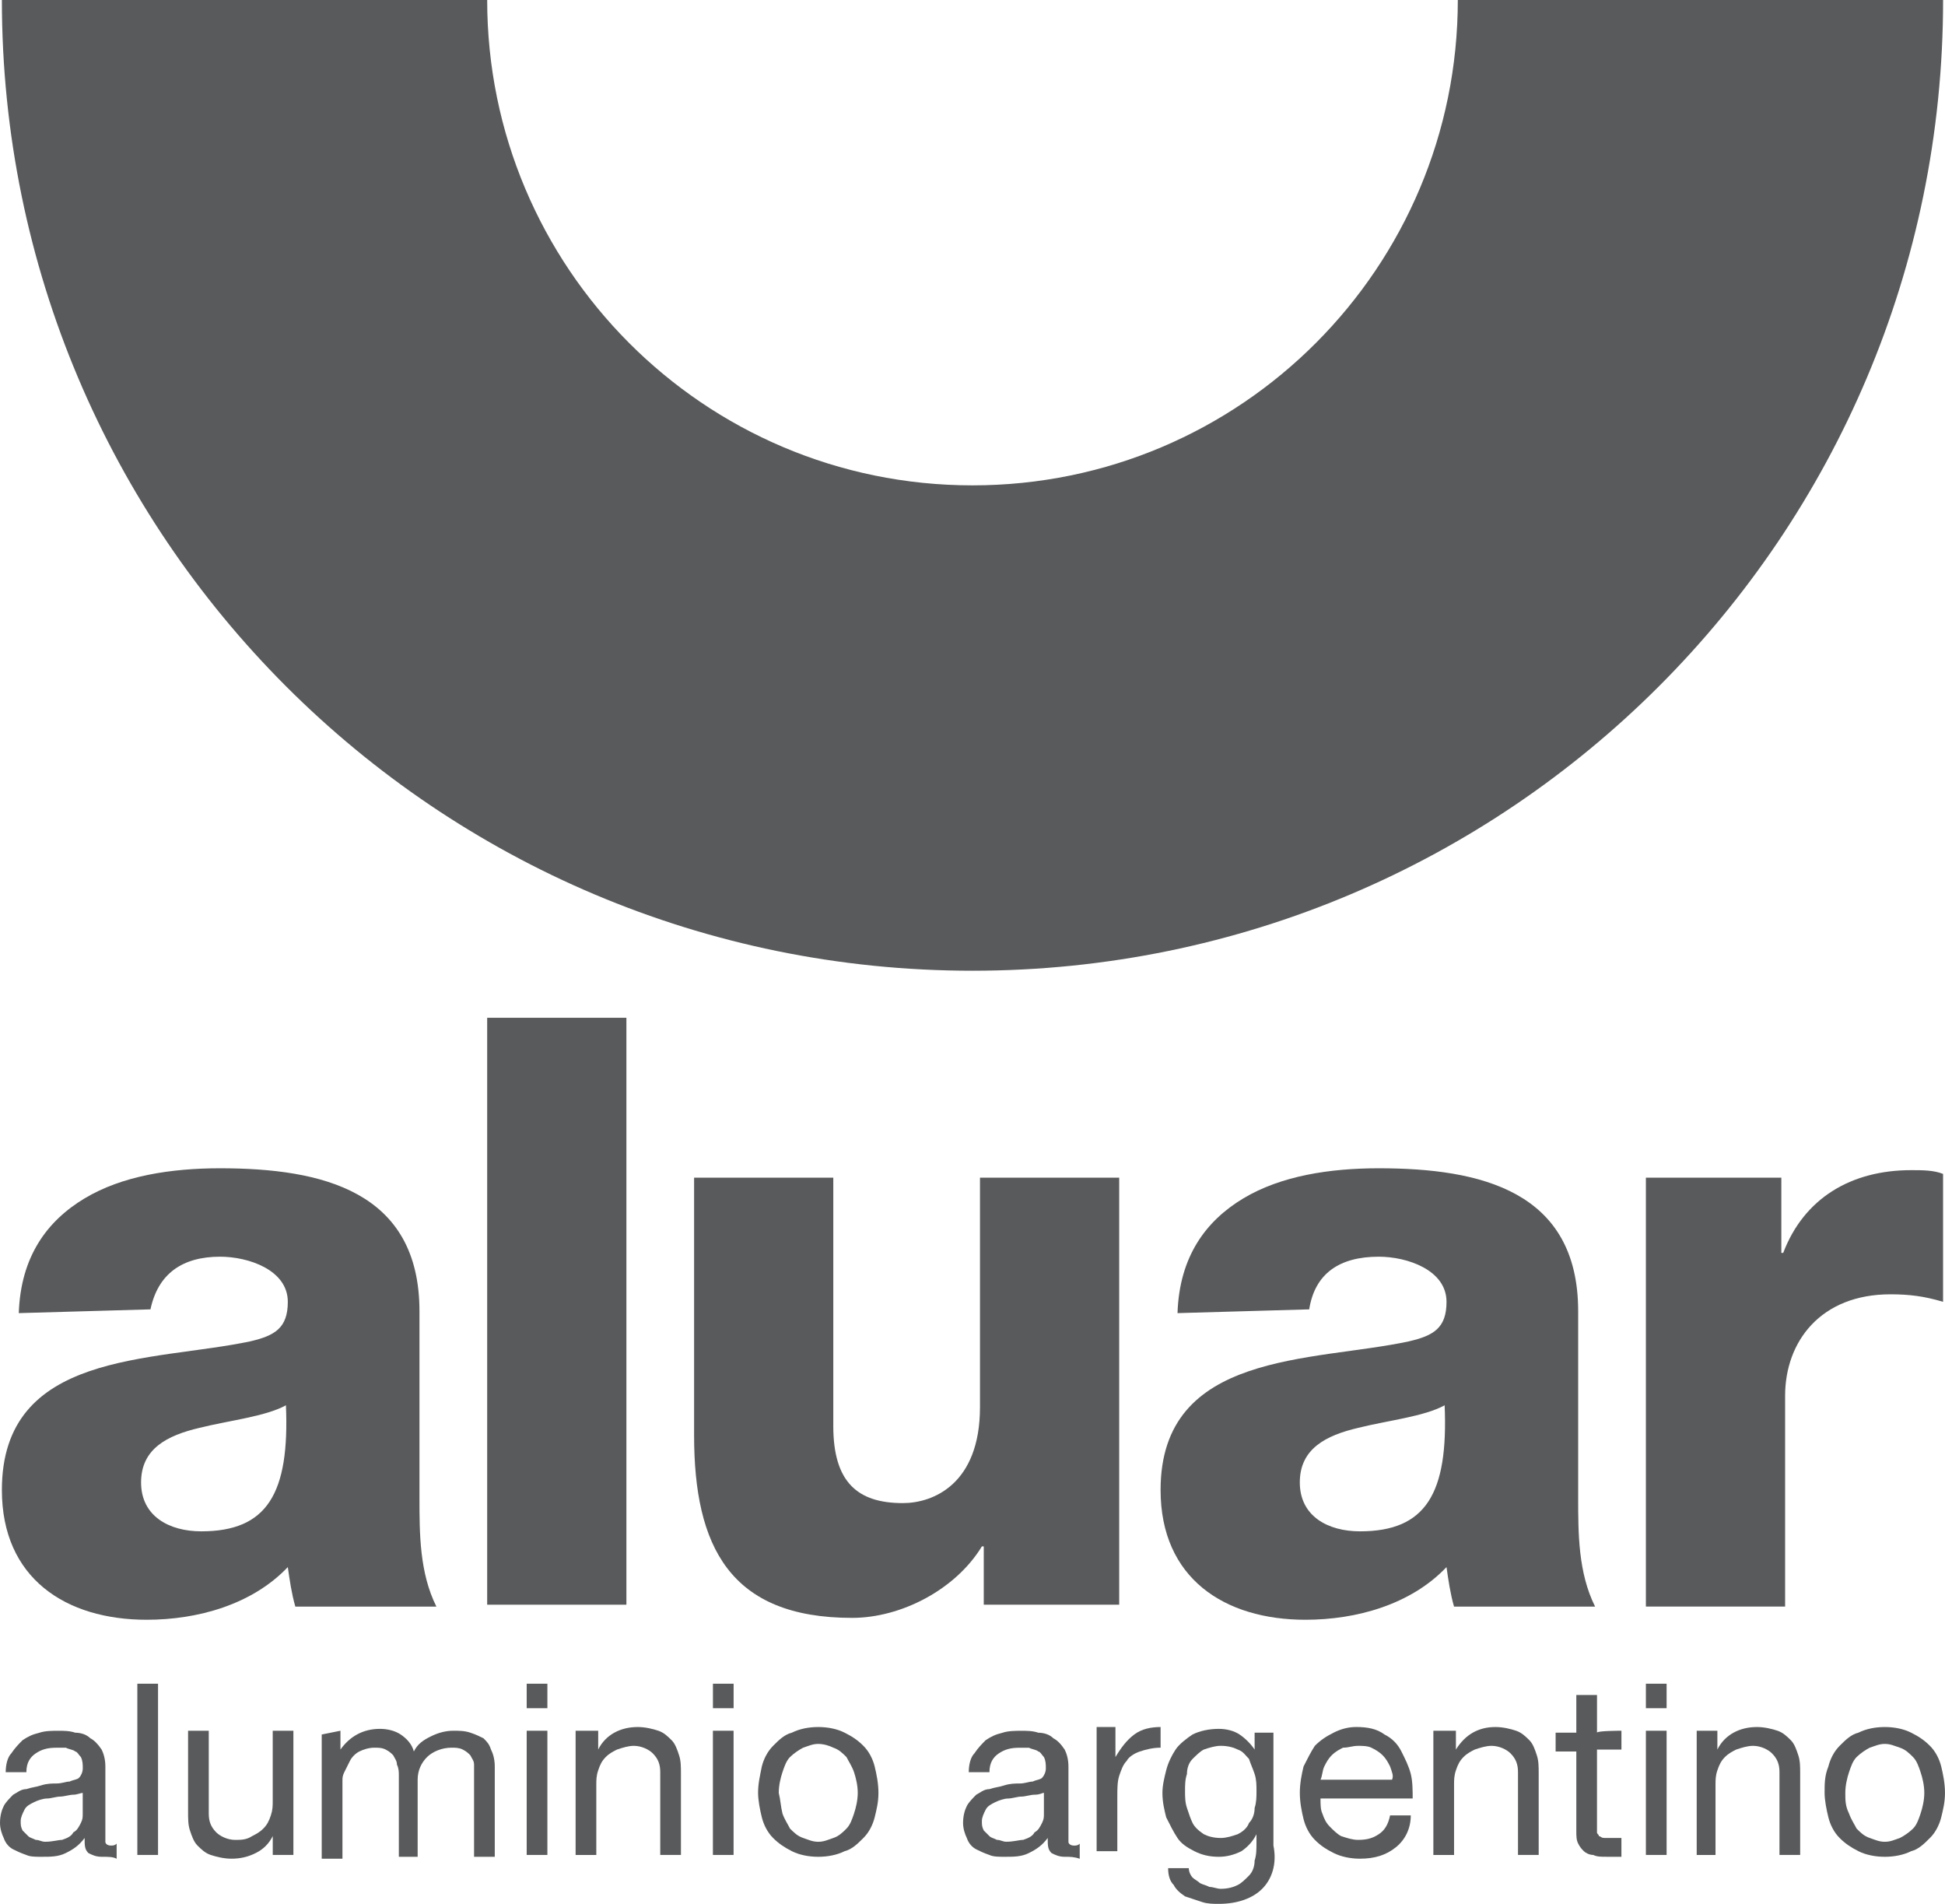
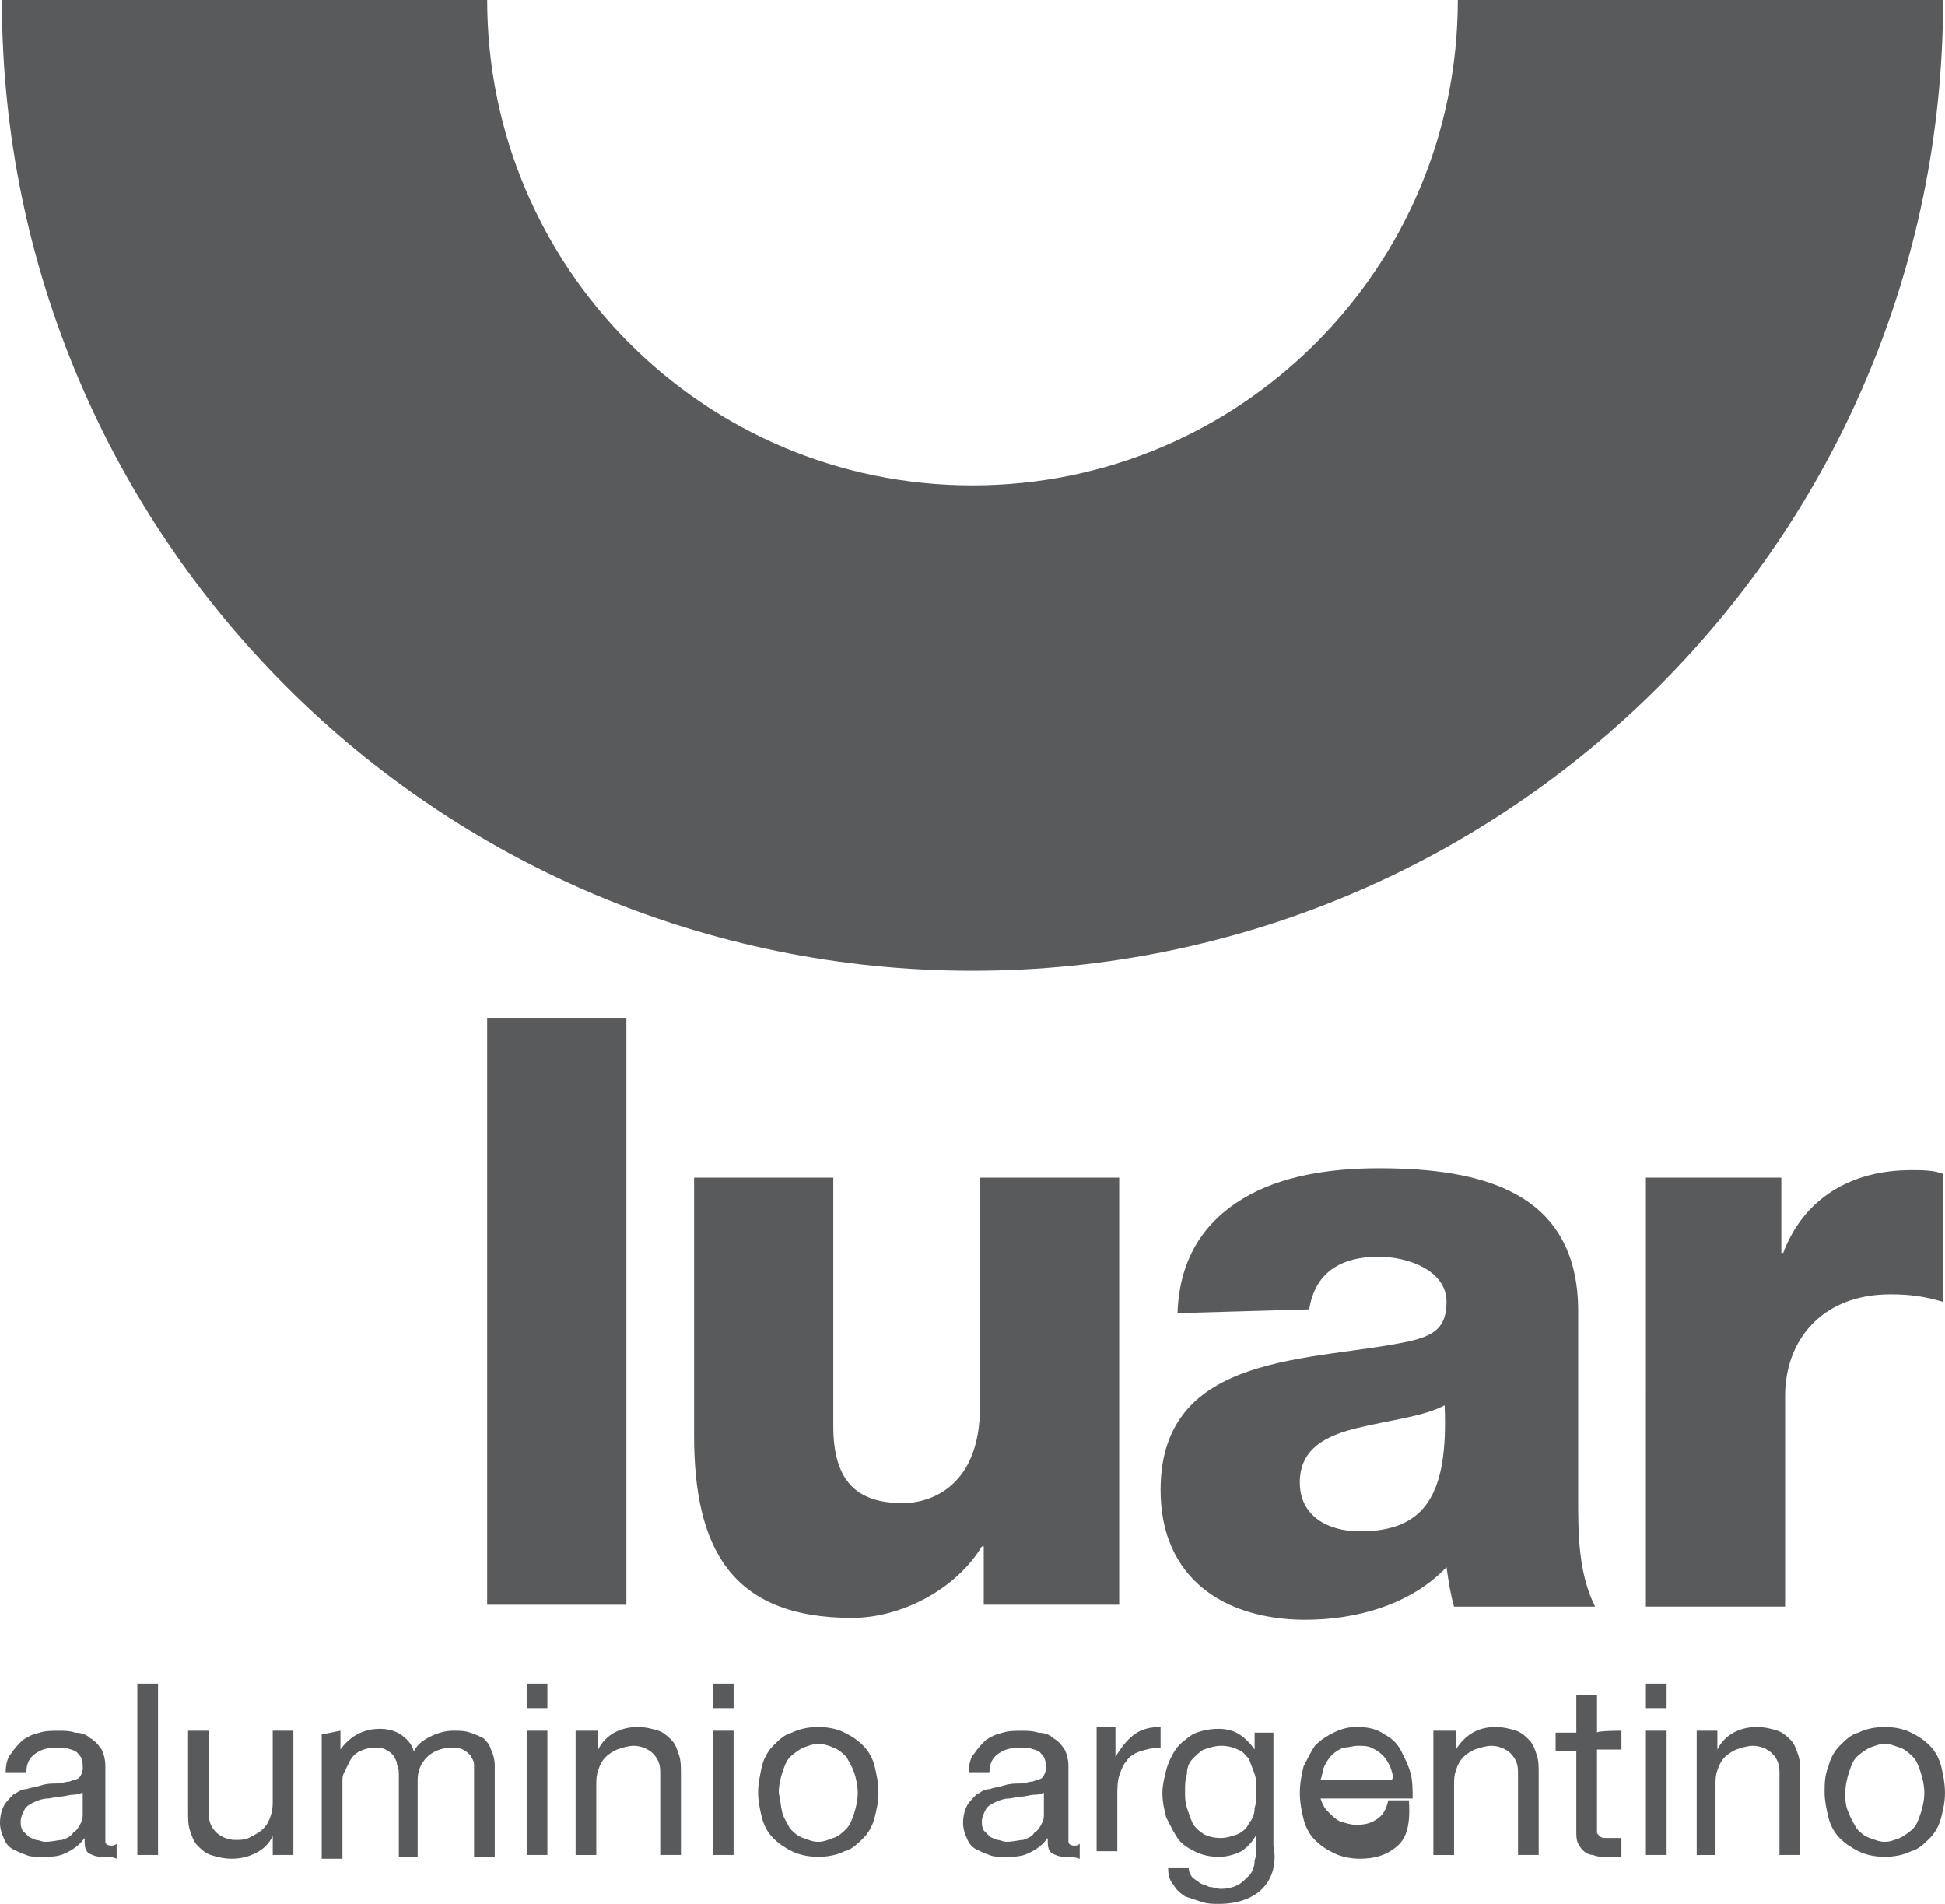
<svg xmlns="http://www.w3.org/2000/svg" version="1.1" id="Layer_1" x="0px" y="0px" width="82.805px" height="81.043px" viewBox="0 0 82.805 81.043" enable-background="new 0 0 82.805 81.043" xml:space="preserve">
  <g>
    <g>
-       <path fill="#595A5B" d="M6.406,55.737c0.321-1.521,1.362-2.242,2.964-2.242c1.201,0,2.883,0.561,2.883,1.922    c0,1.121-0.562,1.441-1.602,1.682c-4.165,0.881-10.571,0.4-10.571,6.326c0,3.764,2.723,5.525,6.167,5.525    c2.161,0,4.484-0.641,6.006-2.242c0.08,0.561,0.16,1.121,0.32,1.682h6.006c-0.721-1.441-0.721-3.123-0.721-4.645v-7.928    c0-5.125-4.165-6.086-8.488-6.086c-2.083,0-4.165,0.32-5.767,1.281s-2.723,2.482-2.803,4.885L6.406,55.737L6.406,55.737z     M6.006,63.104c0-1.441,1.122-2.002,2.482-2.322c1.282-0.32,2.803-0.48,3.685-0.961c0.16,3.764-0.801,5.365-3.604,5.365    C7.207,65.186,6.006,64.545,6.006,63.104" />
      <rect x="20.741" y="43.325" fill="#595A5B" width="5.927" height="24.984" />
      <path fill="#595A5B" d="M47.648,68.309h-5.766v-2.482h-0.08c-1.121,1.842-3.443,3.043-5.525,3.043    c-5.205,0-6.727-3.043-6.727-7.768V50.131h5.926v10.57c0,2.402,1.04,3.283,2.963,3.283c1.28,0,3.282-0.801,3.282-4.084v-9.77    h5.927V68.309z" />
      <path fill="#595A5B" d="M55.737,55.737c0.24-1.521,1.281-2.242,2.962-2.242c1.202,0,2.884,0.561,2.884,1.922    c0,1.121-0.561,1.441-1.602,1.682c-4.085,0.881-10.571,0.4-10.571,6.326c0,3.764,2.724,5.525,6.167,5.525    c2.162,0,4.484-0.641,6.006-2.242c0.08,0.561,0.16,1.121,0.32,1.682h6.006c-0.721-1.441-0.721-3.123-0.721-4.645v-7.928    c0-5.125-4.164-6.086-8.489-6.086c-2.081,0-4.163,0.32-5.765,1.281s-2.724,2.482-2.803,4.885L55.737,55.737L55.737,55.737z     M55.337,63.104c0-1.441,1.121-2.002,2.482-2.322c1.28-0.32,2.803-0.48,3.684-0.961c0.16,3.764-0.801,5.365-3.604,5.365    C56.538,65.186,55.337,64.545,55.337,63.104" />
      <path fill="#595A5B" d="M70.071,50.131h5.766v3.203h0.08c0.882-2.322,2.884-3.523,5.446-3.523c0.48,0,0.96,0,1.36,0.16v5.445    c-0.801-0.24-1.44-0.32-2.241-0.32c-2.964,0-4.484,2.002-4.484,4.324v8.969h-5.927V50.131L70.071,50.131z" />
      <path fill="#595A5B" d="M41.402,20.661c-11.451,0-20.661-9.29-20.661-20.661H0.08c0,22.823,18.499,41.322,41.322,41.322    S82.724,22.823,82.724,0h-20.66C62.063,11.371,52.854,20.661,41.402,20.661" />
      <path fill="#595A5B" d="M4.325,79.04c-0.241,0-0.401-0.078-0.562-0.16c-0.16-0.158-0.16-0.318-0.16-0.641    c-0.24,0.322-0.48,0.482-0.801,0.641c-0.32,0.16-0.641,0.16-1.041,0.16c-0.24,0-0.48,0-0.641-0.078    c-0.24-0.082-0.4-0.16-0.561-0.24c-0.16-0.082-0.319-0.242-0.4-0.482C0.08,78.079,0,77.838,0,77.6c0-0.322,0.08-0.563,0.16-0.723    c0.081-0.158,0.24-0.318,0.4-0.48c0.16-0.078,0.32-0.238,0.561-0.238c0.24-0.082,0.4-0.082,0.641-0.162    c0.24-0.078,0.481-0.078,0.641-0.078c0.241,0,0.4-0.082,0.561-0.082c0.16-0.078,0.32-0.078,0.4-0.16    c0.081-0.08,0.16-0.24,0.16-0.4c0-0.158,0-0.318-0.079-0.48c-0.081-0.078-0.161-0.238-0.241-0.238    c-0.08-0.082-0.24-0.082-0.4-0.162c-0.159,0-0.24,0-0.4,0c-0.4,0-0.641,0.08-0.881,0.24s-0.4,0.4-0.4,0.801h-0.88    c0-0.318,0.079-0.641,0.239-0.801c0.161-0.24,0.32-0.4,0.48-0.561c0.24-0.158,0.4-0.24,0.721-0.318    c0.24-0.082,0.562-0.082,0.801-0.082c0.24,0,0.48,0,0.721,0.082c0.241,0,0.48,0.078,0.642,0.238c0.159,0.08,0.319,0.24,0.48,0.48    c0.079,0.16,0.159,0.4,0.159,0.721v2.725c0,0.24,0,0.318,0,0.48c0,0.078,0.08,0.16,0.241,0.16c0.079,0,0.159,0,0.239-0.082v0.643    C4.805,79.04,4.646,79.04,4.325,79.04 M3.123,76.397c-0.16,0-0.4,0.08-0.561,0.08s-0.4,0.082-0.561,0.082    c-0.159,0-0.4,0.078-0.56,0.16c-0.161,0.08-0.321,0.158-0.4,0.318C0.961,77.2,0.881,77.36,0.881,77.52c0,0.158,0,0.24,0.08,0.4    c0.081,0.08,0.16,0.158,0.24,0.24c0.08,0.078,0.16,0.078,0.32,0.16c0.16,0,0.24,0.08,0.4,0.08c0.321,0,0.561-0.08,0.722-0.08    c0.239-0.082,0.4-0.16,0.479-0.32c0.16-0.08,0.24-0.24,0.321-0.4c0.079-0.162,0.079-0.24,0.079-0.4v-0.881    C3.444,76.319,3.283,76.397,3.123,76.397" />
      <rect x="5.847" y="71.672" fill="#595A5B" width="0.881" height="7.289" />
      <path fill="#595A5B" d="M11.612,78.961v-0.801l0,0c-0.16,0.318-0.401,0.561-0.722,0.719c-0.319,0.16-0.64,0.242-1.04,0.242    c-0.32,0-0.642-0.082-0.881-0.16c-0.24-0.082-0.4-0.24-0.562-0.4c-0.159-0.16-0.239-0.4-0.32-0.641    c-0.08-0.242-0.08-0.482-0.08-0.801v-3.445h0.881V77.2c0,0.32,0.081,0.561,0.32,0.801c0.161,0.16,0.48,0.32,0.801,0.32    c0.241,0,0.48,0,0.722-0.16c0.159-0.082,0.32-0.16,0.479-0.322c0.161-0.16,0.241-0.318,0.321-0.561c0.08-0.24,0.08-0.4,0.08-0.641    v-2.963h0.88v5.287H11.612L11.612,78.961z" />
      <path fill="#595A5B" d="M14.494,73.674v0.801l0,0c0.4-0.559,0.962-0.881,1.683-0.881c0.319,0,0.641,0.08,0.881,0.24    c0.239,0.16,0.48,0.4,0.561,0.723c0.16-0.322,0.4-0.482,0.721-0.641c0.32-0.16,0.641-0.242,0.961-0.242c0.24,0,0.48,0,0.721,0.082    c0.24,0.078,0.4,0.16,0.561,0.238c0.16,0.162,0.24,0.24,0.32,0.48c0.08,0.16,0.161,0.4,0.161,0.721v3.844h-0.882v-3.443    c0-0.16,0-0.32,0-0.479c0-0.16-0.08-0.242-0.16-0.4c-0.08-0.082-0.16-0.16-0.32-0.242c-0.16-0.08-0.32-0.08-0.48-0.08    c-0.4,0-0.801,0.162-1.041,0.4c-0.24,0.24-0.4,0.563-0.4,0.963v3.281h-0.801v-3.443c0-0.16,0-0.32-0.081-0.479    c0-0.16-0.079-0.242-0.159-0.4c-0.08-0.082-0.16-0.16-0.32-0.242c-0.16-0.08-0.321-0.08-0.48-0.08c-0.241,0-0.48,0.08-0.642,0.162    c-0.159,0.078-0.319,0.238-0.4,0.4c-0.079,0.16-0.159,0.318-0.239,0.479s-0.08,0.24-0.08,0.4v3.285h-0.882v-5.287L14.494,73.674    L14.494,73.674z" />
      <path fill="#595A5B" d="M22.423,71.672h0.881v1.043h-0.881V71.672z M23.304,78.961h-0.881v-5.287h0.881V78.961z" />
      <path fill="#595A5B" d="M25.467,73.674v0.801l0,0c0.319-0.641,0.96-0.959,1.681-0.959c0.321,0,0.641,0.078,0.881,0.158    c0.241,0.082,0.4,0.242,0.561,0.4c0.161,0.16,0.24,0.4,0.32,0.643c0.08,0.24,0.08,0.479,0.08,0.801v3.443h-0.881v-3.525    c0-0.318-0.08-0.561-0.32-0.801c-0.16-0.16-0.48-0.318-0.801-0.318c-0.24,0-0.48,0.078-0.72,0.158    c-0.161,0.082-0.321,0.16-0.481,0.32c-0.16,0.162-0.24,0.322-0.319,0.563c-0.081,0.238-0.081,0.4-0.081,0.639v2.965h-0.881v-5.287    H25.467L25.467,73.674z" />
      <path fill="#595A5B" d="M30.352,71.672h0.88v1.043h-0.88V71.672z M31.231,78.961h-0.88v-5.287h0.88V78.961z" />
      <path fill="#595A5B" d="M32.433,75.196c0.08-0.32,0.241-0.639,0.48-0.879c0.241-0.242,0.481-0.482,0.801-0.561    c0.32-0.162,0.721-0.24,1.121-0.24c0.401,0,0.802,0.078,1.122,0.24c0.32,0.16,0.56,0.318,0.801,0.561    c0.24,0.24,0.4,0.559,0.48,0.879c0.079,0.322,0.16,0.723,0.16,1.123s-0.081,0.719-0.16,1.041c-0.08,0.318-0.24,0.641-0.48,0.879    c-0.241,0.24-0.48,0.482-0.801,0.563c-0.32,0.16-0.721,0.238-1.122,0.238c-0.4,0-0.801-0.078-1.121-0.238    c-0.319-0.162-0.56-0.322-0.801-0.563c-0.239-0.238-0.4-0.561-0.48-0.879c-0.079-0.322-0.159-0.723-0.159-1.041    C32.273,75.918,32.354,75.596,32.433,75.196 M33.313,77.2c0.081,0.238,0.241,0.479,0.32,0.639c0.161,0.162,0.321,0.322,0.562,0.4    c0.239,0.082,0.4,0.162,0.64,0.162c0.241,0,0.401-0.08,0.642-0.162c0.239-0.078,0.4-0.238,0.561-0.4    c0.16-0.16,0.24-0.4,0.32-0.639c0.08-0.24,0.159-0.563,0.159-0.881c0-0.322-0.079-0.643-0.159-0.883s-0.241-0.479-0.32-0.641    c-0.16-0.16-0.321-0.32-0.561-0.4c-0.161-0.078-0.4-0.16-0.642-0.16c-0.239,0-0.4,0.082-0.64,0.16c-0.161,0.08-0.4,0.24-0.562,0.4    c-0.159,0.162-0.239,0.4-0.32,0.641c-0.08,0.24-0.159,0.561-0.159,0.883C33.233,76.637,33.233,76.877,33.313,77.2" />
      <path fill="#595A5B" d="M45.326,79.04c-0.24,0-0.4-0.078-0.561-0.16c-0.16-0.158-0.16-0.318-0.16-0.641    c-0.24,0.322-0.48,0.482-0.801,0.641c-0.32,0.16-0.641,0.16-1.041,0.16c-0.24,0-0.48,0-0.641-0.078    c-0.24-0.082-0.401-0.16-0.561-0.24c-0.16-0.082-0.32-0.242-0.4-0.482c-0.08-0.16-0.16-0.4-0.16-0.639    c0-0.322,0.08-0.563,0.16-0.723c0.08-0.158,0.24-0.318,0.4-0.48c0.159-0.078,0.32-0.238,0.561-0.238    c0.24-0.082,0.4-0.082,0.641-0.162c0.24-0.078,0.48-0.078,0.641-0.078c0.24,0,0.4-0.082,0.561-0.082    c0.16-0.078,0.32-0.078,0.4-0.16c0.08-0.08,0.16-0.24,0.16-0.4c0-0.158,0-0.318-0.08-0.48c-0.08-0.078-0.16-0.238-0.24-0.238    c-0.08-0.082-0.24-0.082-0.4-0.162c-0.16,0-0.24,0-0.4,0c-0.4,0-0.641,0.08-0.881,0.24s-0.4,0.4-0.4,0.801h-0.881    c0-0.318,0.079-0.641,0.24-0.801c0.16-0.24,0.32-0.4,0.48-0.561c0.24-0.158,0.4-0.24,0.721-0.318    c0.24-0.082,0.561-0.082,0.801-0.082s0.48,0,0.721,0.082c0.24,0,0.48,0.078,0.641,0.238c0.16,0.08,0.32,0.24,0.48,0.48    c0.08,0.16,0.16,0.4,0.16,0.721v2.725c0,0.24,0,0.318,0,0.48c0,0.078,0.08,0.16,0.241,0.16c0.079,0,0.159,0,0.239-0.082v0.643    C45.728,79.04,45.566,79.04,45.326,79.04 M44.045,76.397c-0.16,0-0.4,0.08-0.561,0.08s-0.4,0.082-0.561,0.082    s-0.4,0.078-0.561,0.16c-0.16,0.08-0.32,0.158-0.4,0.318c-0.08,0.162-0.16,0.322-0.16,0.482c0,0.158,0,0.24,0.08,0.4    c0.08,0.08,0.16,0.158,0.24,0.24c0.08,0.078,0.16,0.078,0.32,0.16c0.16,0,0.24,0.08,0.4,0.08c0.32,0,0.561-0.08,0.721-0.08    c0.24-0.082,0.4-0.16,0.48-0.32c0.16-0.08,0.24-0.24,0.32-0.4c0.08-0.162,0.08-0.24,0.08-0.4v-0.881    C44.365,76.319,44.285,76.397,44.045,76.397" />
      <path fill="#595A5B" d="M47.488,73.674v1.121l0,0c0.241-0.4,0.48-0.721,0.801-0.961s0.721-0.318,1.121-0.318v0.879    c-0.32,0-0.641,0.08-0.88,0.162c-0.241,0.078-0.481,0.238-0.562,0.4c-0.16,0.16-0.239,0.4-0.32,0.639    c-0.08,0.24-0.08,0.563-0.08,0.881v2.324h-0.881v-5.285h0.801V73.674z" />
      <path fill="#595A5B" d="M53.735,80.403c-0.4,0.4-1.042,0.641-1.843,0.641c-0.24,0-0.48,0-0.72-0.08    c-0.24-0.082-0.481-0.16-0.722-0.24c-0.24-0.16-0.4-0.32-0.479-0.482c-0.161-0.16-0.24-0.4-0.24-0.719h0.88    c0,0.158,0.08,0.318,0.161,0.4c0.079,0.08,0.239,0.158,0.319,0.24c0.16,0.078,0.241,0.078,0.4,0.16c0.16,0,0.32,0.08,0.481,0.08    c0.319,0,0.561-0.08,0.72-0.162c0.16-0.078,0.321-0.238,0.481-0.4c0.16-0.16,0.24-0.4,0.24-0.639    c0.079-0.24,0.079-0.48,0.079-0.801v-0.322l0,0c-0.159,0.322-0.4,0.561-0.641,0.723c-0.319,0.16-0.641,0.238-0.961,0.238    c-0.4,0-0.72-0.078-1.041-0.238c-0.319-0.162-0.561-0.322-0.72-0.563c-0.16-0.238-0.321-0.561-0.481-0.879    c-0.079-0.322-0.16-0.641-0.16-1.041c0-0.322,0.081-0.643,0.16-0.961c0.081-0.322,0.24-0.641,0.4-0.883    c0.16-0.24,0.481-0.48,0.722-0.641c0.319-0.16,0.72-0.24,1.12-0.24c0.32,0,0.642,0.08,0.882,0.24s0.479,0.4,0.641,0.641l0,0    v-0.719h0.801v4.805C54.376,79.362,54.136,80.002,53.735,80.403 M52.693,78.079c0.16-0.078,0.4-0.24,0.481-0.479    c0.16-0.162,0.24-0.4,0.24-0.641c0.079-0.24,0.079-0.482,0.079-0.723s0-0.479-0.079-0.719c-0.08-0.242-0.161-0.4-0.24-0.643    c-0.16-0.158-0.24-0.318-0.481-0.4c-0.159-0.08-0.4-0.158-0.72-0.158c-0.24,0-0.481,0.078-0.722,0.158    c-0.16,0.082-0.319,0.242-0.479,0.4c-0.161,0.16-0.24,0.4-0.24,0.643c-0.081,0.24-0.081,0.479-0.081,0.719s0,0.482,0.081,0.723    c0.079,0.24,0.159,0.479,0.24,0.641c0.079,0.16,0.239,0.32,0.479,0.479c0.16,0.082,0.4,0.16,0.722,0.16    C52.213,78.239,52.453,78.161,52.693,78.079" />
-       <path fill="#595A5B" d="M59.421,78.639c-0.4,0.322-0.881,0.482-1.522,0.482c-0.4,0-0.801-0.082-1.12-0.242    c-0.32-0.158-0.561-0.318-0.801-0.559c-0.24-0.242-0.4-0.561-0.481-0.883c-0.079-0.318-0.159-0.719-0.159-1.119    s0.08-0.801,0.159-1.123c0.16-0.32,0.321-0.639,0.481-0.879c0.24-0.242,0.48-0.4,0.801-0.561c0.319-0.162,0.641-0.24,0.961-0.24    c0.48,0,0.881,0.078,1.201,0.318c0.32,0.16,0.56,0.4,0.721,0.723c0.16,0.318,0.32,0.639,0.4,0.961    c0.08,0.318,0.08,0.719,0.08,1.041h-3.924c0,0.24,0,0.479,0.079,0.641c0.081,0.238,0.161,0.4,0.321,0.561s0.32,0.318,0.479,0.4    c0.241,0.078,0.481,0.16,0.722,0.16c0.4,0,0.641-0.082,0.88-0.242c0.241-0.158,0.4-0.4,0.481-0.801h0.881    C60.062,77.838,59.821,78.321,59.421,78.639 M59.181,75.196c-0.081-0.16-0.16-0.32-0.32-0.479c-0.161-0.16-0.32-0.242-0.48-0.322    c-0.16-0.078-0.4-0.078-0.561-0.078c-0.24,0-0.4,0.078-0.641,0.078c-0.16,0.08-0.32,0.162-0.481,0.322    c-0.159,0.158-0.239,0.318-0.319,0.479c-0.081,0.162-0.081,0.4-0.16,0.563h3.043C59.341,75.596,59.261,75.436,59.181,75.196" />
+       <path fill="#595A5B" d="M59.421,78.639c-0.4,0.322-0.881,0.482-1.522,0.482c-0.4,0-0.801-0.082-1.12-0.242    c-0.32-0.158-0.561-0.318-0.801-0.559c-0.24-0.242-0.4-0.561-0.481-0.883c-0.079-0.318-0.159-0.719-0.159-1.119    s0.08-0.801,0.159-1.123c0.16-0.32,0.321-0.639,0.481-0.879c0.24-0.242,0.48-0.4,0.801-0.561c0.319-0.162,0.641-0.24,0.961-0.24    c0.48,0,0.881,0.078,1.201,0.318c0.32,0.16,0.56,0.4,0.721,0.723c0.16,0.318,0.32,0.639,0.4,0.961    c0.08,0.318,0.08,0.719,0.08,1.041h-3.924c0.081,0.238,0.161,0.4,0.321,0.561s0.32,0.318,0.479,0.4    c0.241,0.078,0.481,0.16,0.722,0.16c0.4,0,0.641-0.082,0.88-0.242c0.241-0.158,0.4-0.4,0.481-0.801h0.881    C60.062,77.838,59.821,78.321,59.421,78.639 M59.181,75.196c-0.081-0.16-0.16-0.32-0.32-0.479c-0.161-0.16-0.32-0.242-0.48-0.322    c-0.16-0.078-0.4-0.078-0.561-0.078c-0.24,0-0.4,0.078-0.641,0.078c-0.16,0.08-0.32,0.162-0.481,0.322    c-0.159,0.158-0.239,0.318-0.319,0.479c-0.081,0.162-0.081,0.4-0.16,0.563h3.043C59.341,75.596,59.261,75.436,59.181,75.196" />
      <path fill="#595A5B" d="M61.983,73.674v0.801l0,0c0.4-0.641,0.961-0.959,1.682-0.959c0.32,0,0.641,0.078,0.881,0.158    c0.24,0.082,0.4,0.242,0.561,0.4c0.16,0.16,0.24,0.4,0.32,0.643c0.08,0.24,0.08,0.479,0.08,0.801v3.443h-0.881v-3.525    c0-0.318-0.08-0.561-0.32-0.801c-0.16-0.16-0.48-0.318-0.801-0.318c-0.24,0-0.48,0.078-0.721,0.158    c-0.16,0.082-0.32,0.16-0.48,0.32c-0.16,0.162-0.24,0.322-0.32,0.563c-0.08,0.238-0.08,0.4-0.08,0.639v2.965h-0.881v-5.287H61.983    L61.983,73.674z" />
      <path fill="#595A5B" d="M69.03,73.674v0.801h-1.041v3.285c0,0.078,0,0.16,0,0.24c0,0.078,0.08,0.078,0.08,0.16    c0.08,0,0.08,0.078,0.24,0.078c0.08,0,0.16,0,0.32,0h0.4v0.801H68.39c-0.24,0-0.4,0-0.561-0.078c-0.16,0-0.32-0.082-0.4-0.16    c-0.08-0.08-0.16-0.162-0.24-0.322c-0.08-0.158-0.08-0.318-0.08-0.559v-3.363h-0.881v-0.801h0.881v-1.604h0.881v1.604    C67.989,73.674,69.03,73.674,69.03,73.674z" />
      <path fill="#595A5B" d="M70.071,71.672h0.882v1.043h-0.882V71.672z M70.953,78.961h-0.882v-5.287h0.882V78.961z" />
      <path fill="#595A5B" d="M73.114,73.674v0.801l0,0c0.32-0.641,0.961-0.959,1.683-0.959c0.319,0,0.64,0.078,0.88,0.158    c0.24,0.082,0.4,0.242,0.561,0.4c0.161,0.16,0.24,0.4,0.321,0.643c0.08,0.24,0.08,0.479,0.08,0.801v3.443h-0.881v-3.525    c0-0.318-0.081-0.561-0.321-0.801c-0.16-0.16-0.479-0.318-0.801-0.318c-0.239,0-0.479,0.078-0.721,0.158    c-0.159,0.082-0.319,0.16-0.48,0.32c-0.16,0.162-0.239,0.322-0.32,0.563c-0.08,0.238-0.08,0.4-0.08,0.639v2.965h-0.801v-5.287    H73.114L73.114,73.674z" />
      <path fill="#595A5B" d="M77.84,75.196c0.079-0.32,0.239-0.639,0.479-0.879c0.241-0.242,0.481-0.482,0.801-0.561    c0.321-0.162,0.722-0.24,1.122-0.24s0.801,0.078,1.121,0.24c0.32,0.16,0.56,0.318,0.801,0.561c0.24,0.24,0.4,0.559,0.48,0.879    c0.079,0.322,0.16,0.723,0.16,1.123s-0.081,0.719-0.16,1.041c-0.08,0.318-0.24,0.641-0.48,0.879    c-0.241,0.24-0.48,0.482-0.801,0.563c-0.32,0.16-0.721,0.238-1.121,0.238s-0.801-0.078-1.122-0.238    c-0.319-0.162-0.56-0.322-0.801-0.563c-0.24-0.238-0.4-0.561-0.479-0.879c-0.08-0.322-0.161-0.723-0.161-1.041    C77.679,75.918,77.679,75.596,77.84,75.196 M78.72,77.2c0.081,0.238,0.241,0.479,0.321,0.639c0.16,0.162,0.32,0.322,0.561,0.4    c0.24,0.082,0.4,0.162,0.641,0.162s0.4-0.08,0.641-0.162c0.16-0.078,0.4-0.238,0.561-0.4c0.16-0.16,0.24-0.4,0.32-0.639    c0.08-0.24,0.159-0.563,0.159-0.881c0-0.322-0.079-0.643-0.159-0.883s-0.16-0.479-0.32-0.641c-0.16-0.16-0.321-0.32-0.561-0.4    c-0.24-0.078-0.4-0.16-0.641-0.16s-0.4,0.082-0.641,0.16c-0.16,0.08-0.4,0.24-0.561,0.4c-0.161,0.162-0.24,0.4-0.321,0.641    c-0.079,0.24-0.159,0.561-0.159,0.883C78.561,76.637,78.561,76.877,78.72,77.2" />
    </g>
  </g>
</svg>